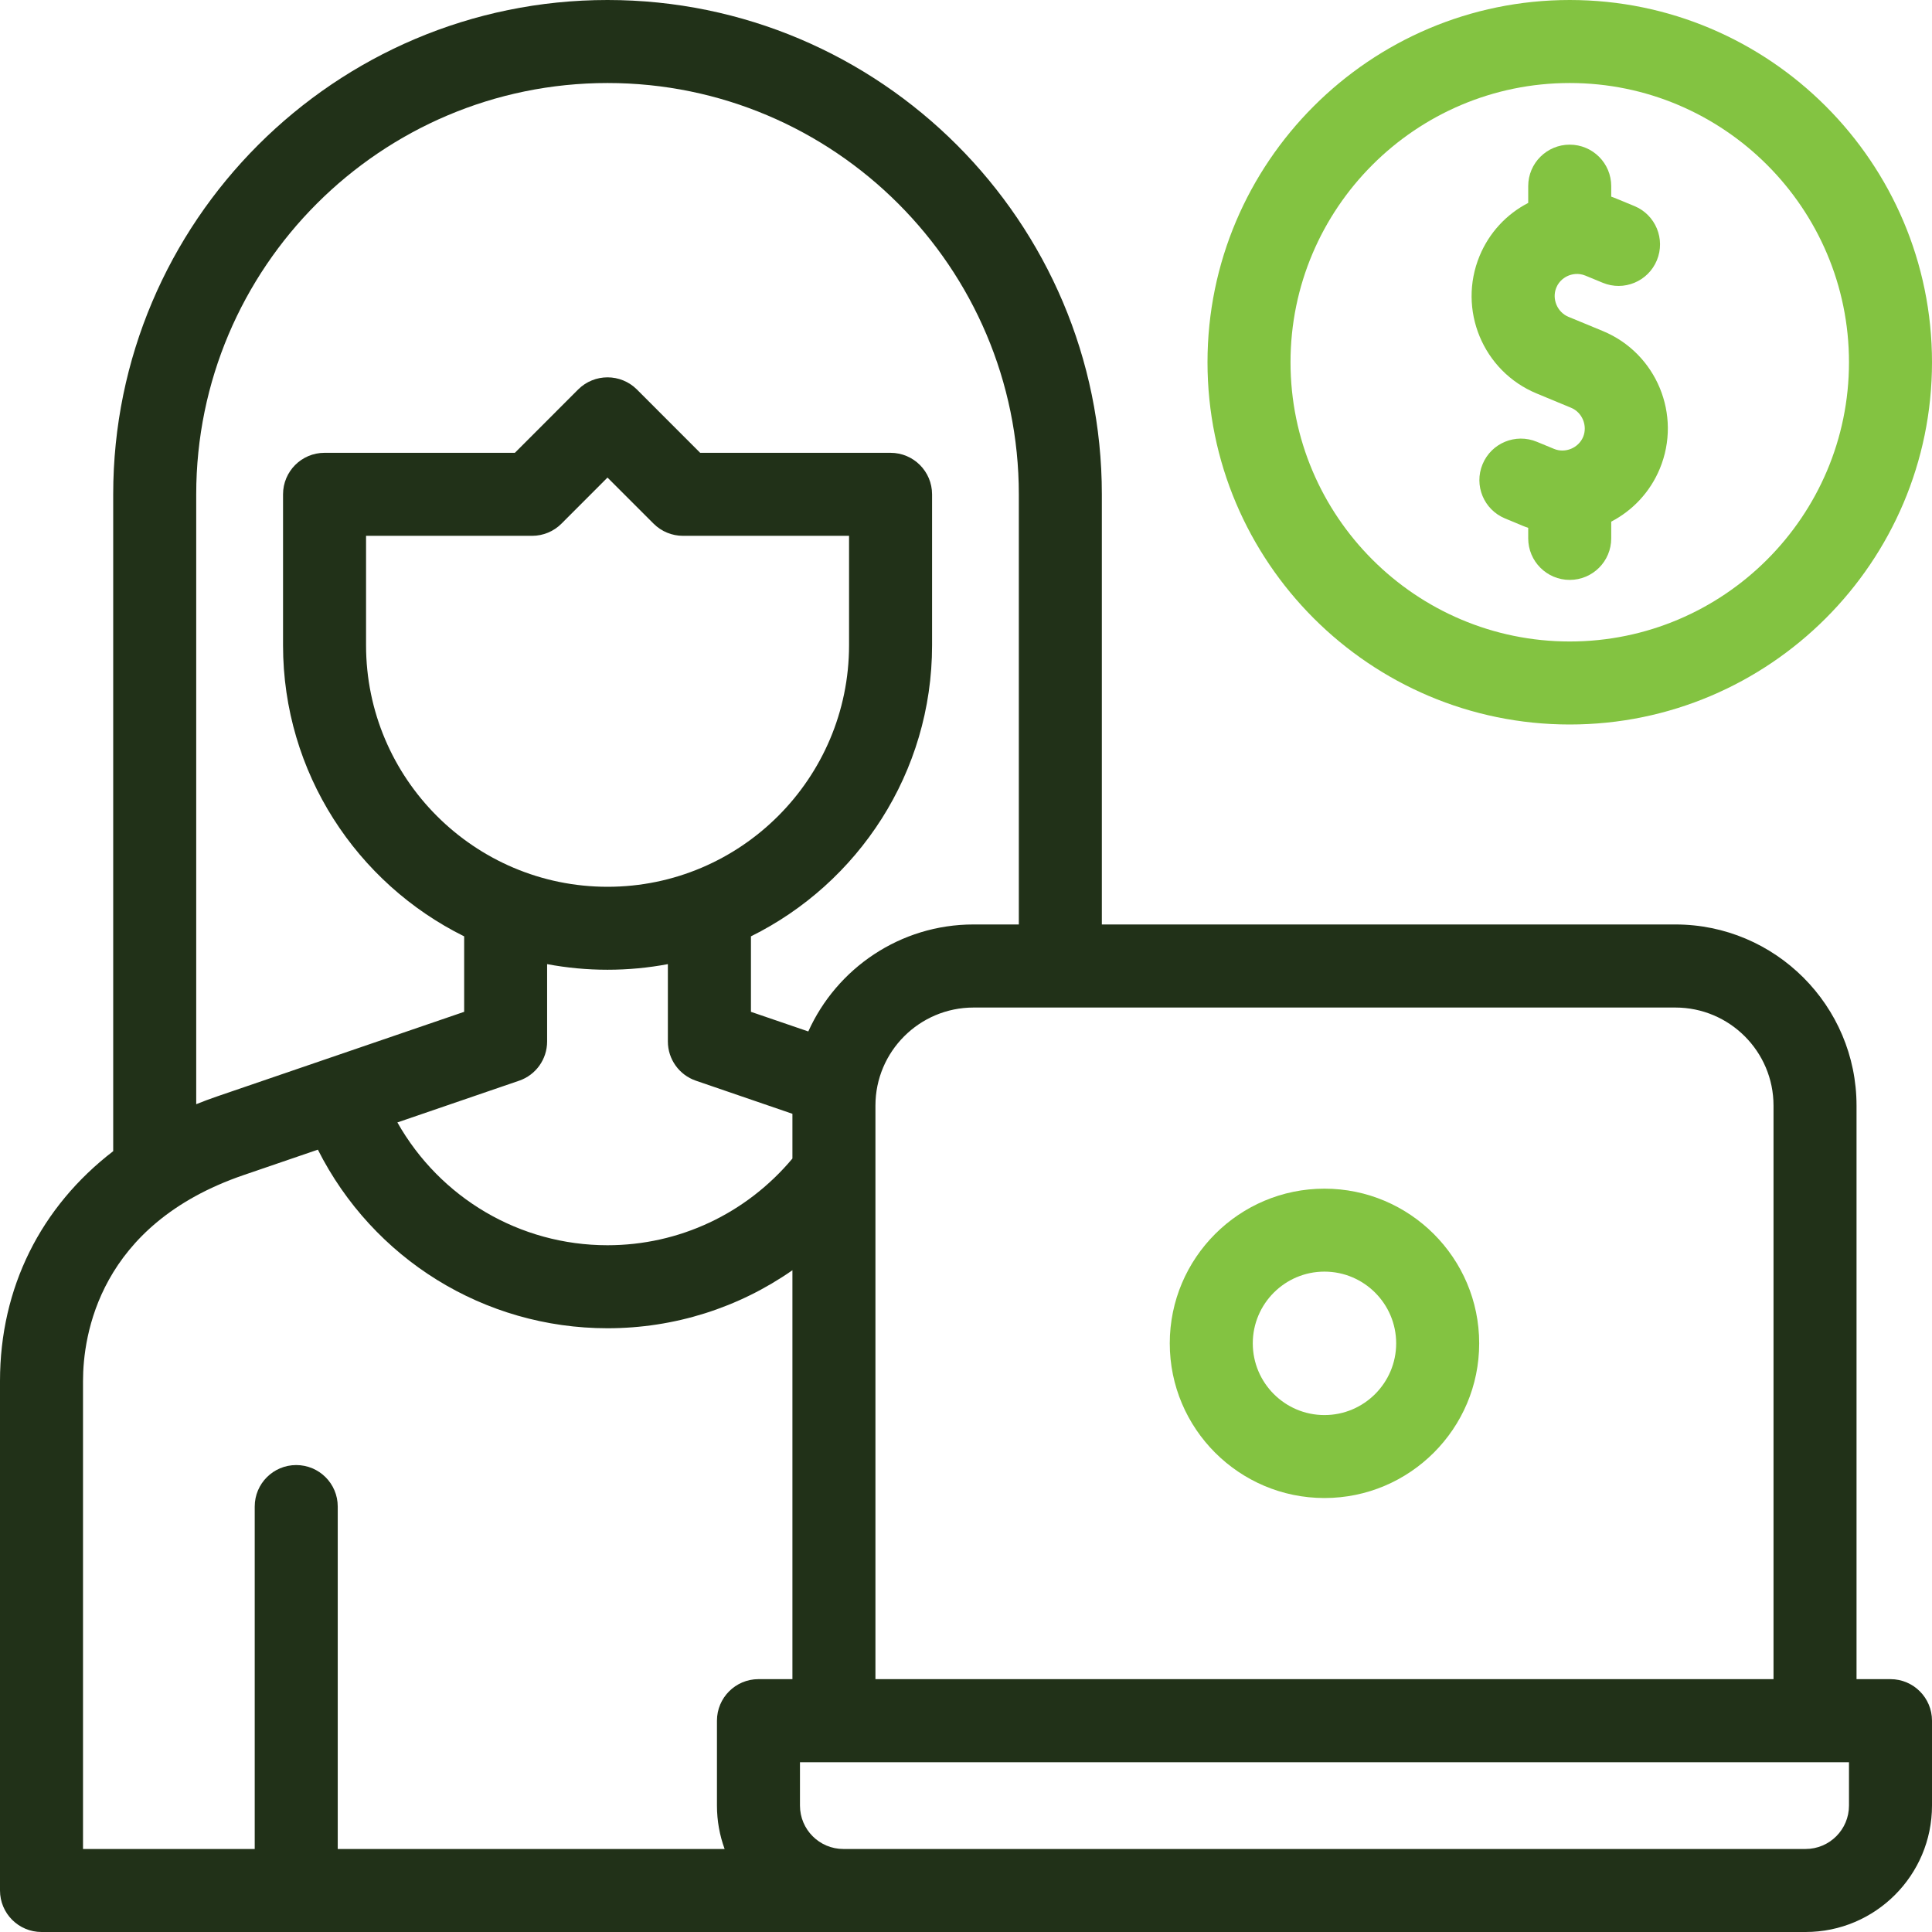
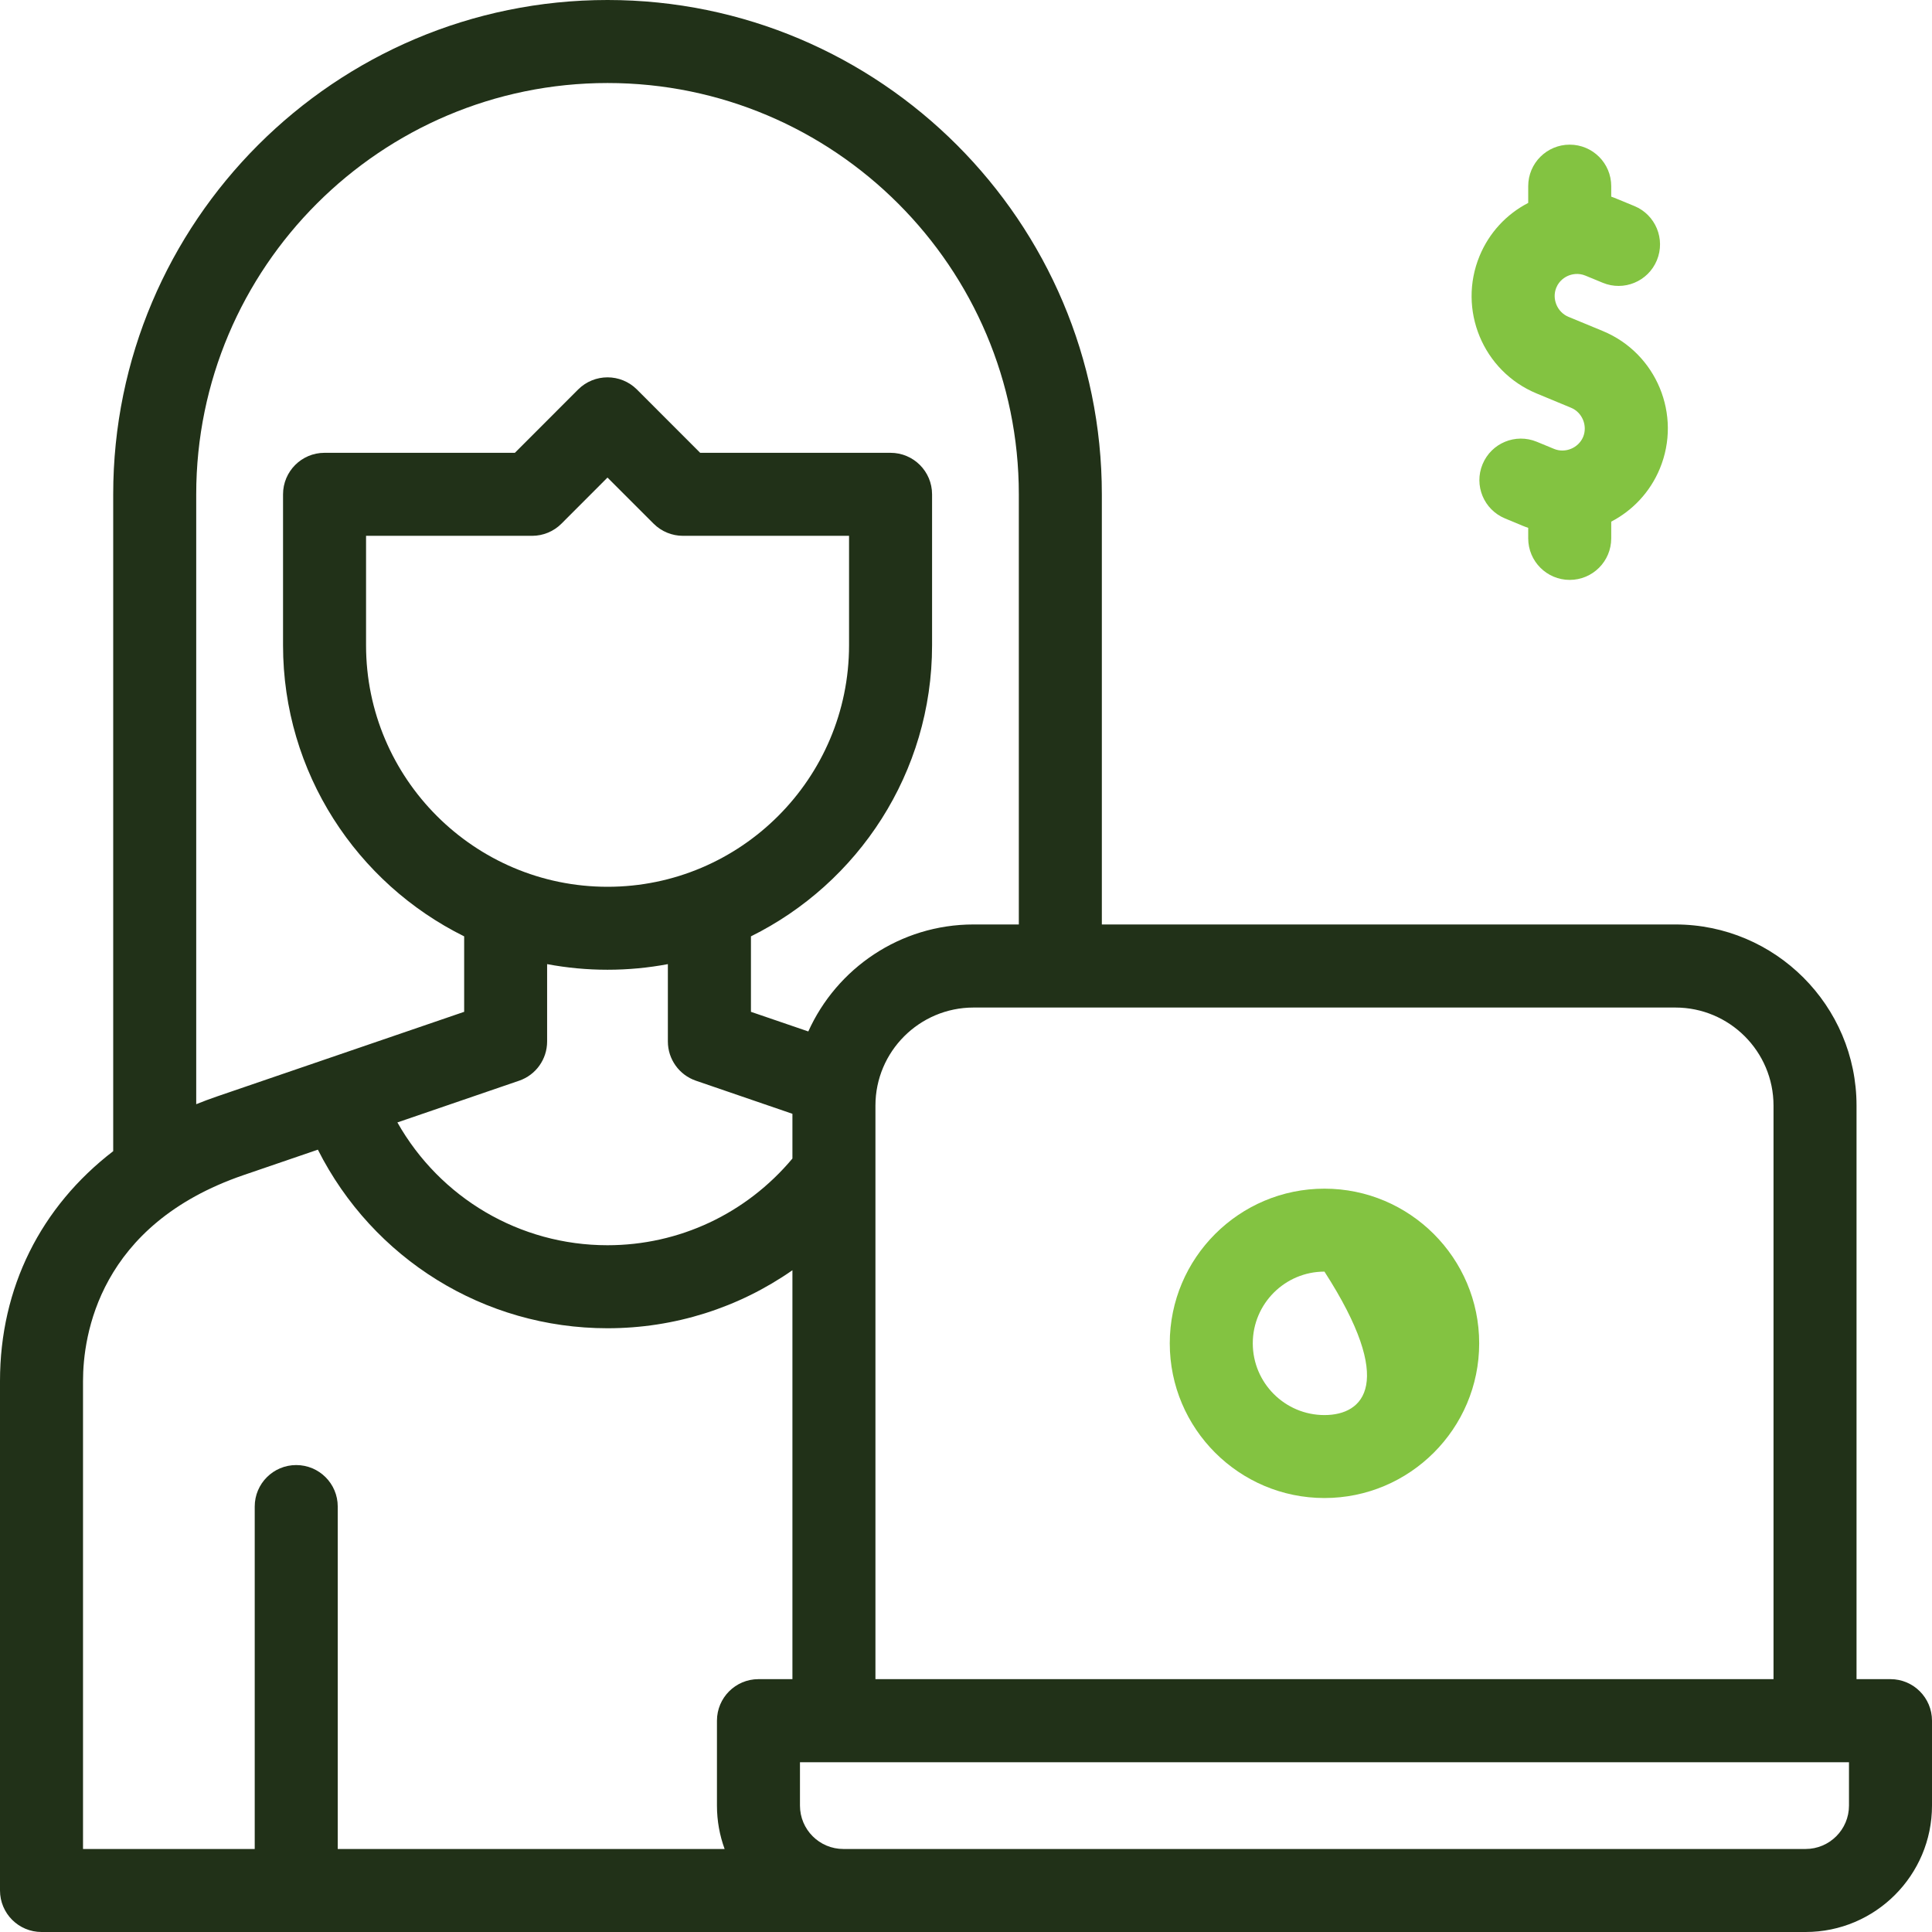
<svg xmlns="http://www.w3.org/2000/svg" width="32" height="32" viewBox="0 0 32 32" fill="none">
  <g clip-path="url(#clip0_24633_67098)">
    <path d="M31.312 27.812H30.75V18.312C30.75 16.658 29.404 15.312 27.75 15.312H18.25V8.188C18.25 3.673 14.577 0 10.062 0C5.548 0 1.875 3.673 1.875 8.188V19.067C0.677 19.988 0 21.326 0 22.875V31.312C0 31.692 0.308 32 0.688 32H29.906C31.061 32 32 31.061 32 29.906V28.5C32 28.12 31.692 27.812 31.312 27.812ZM29.375 18.312V27.812H14.5V18.312C14.5 17.416 15.229 16.688 16.125 16.688H27.75C28.646 16.688 29.375 17.416 29.375 18.312ZM10.063 14.688C7.857 14.688 6.063 12.893 6.063 10.688V8.875H8.813C8.995 8.875 9.17 8.803 9.299 8.674L10.062 7.91L10.826 8.674C10.955 8.803 11.13 8.875 11.313 8.875H14.063V10.688C14.062 12.893 12.268 14.688 10.063 14.688ZM9.062 17.25V15.969C9.387 16.03 9.721 16.062 10.062 16.062C10.404 16.062 10.738 16.03 11.062 15.969V17.25C11.062 17.544 11.249 17.805 11.527 17.9L13.125 18.448V19.189C12.359 20.103 11.248 20.625 10.062 20.625C8.607 20.625 7.289 19.841 6.582 18.591L8.598 17.9C8.876 17.805 9.062 17.544 9.062 17.25ZM3.25 8.188C3.25 4.431 6.306 1.375 10.063 1.375C13.819 1.375 16.875 4.431 16.875 8.188V15.312H16.125C14.908 15.312 13.858 16.041 13.388 17.084L12.438 16.759V15.509C14.213 14.63 15.438 12.799 15.438 10.688V8.188C15.438 7.808 15.13 7.5 14.75 7.5H11.597L10.549 6.451C10.28 6.183 9.845 6.183 9.576 6.451L8.528 7.5H5.375C4.995 7.5 4.688 7.808 4.688 8.188V10.688C4.688 12.799 5.912 14.63 7.688 15.509V16.759L3.59 18.162C3.474 18.202 3.361 18.244 3.25 18.289V8.188ZM1.375 22.875C1.375 22.123 1.634 20.285 4.035 19.463L5.265 19.042C6.178 20.852 8.019 22 10.062 22C11.174 22 12.235 21.66 13.125 21.039V27.812H12.562C12.183 27.812 11.875 28.12 11.875 28.5V29.906C11.875 30.159 11.92 30.401 12.002 30.625H5.594V24.953C5.594 24.573 5.286 24.266 4.906 24.266C4.527 24.266 4.219 24.573 4.219 24.953V30.625H1.375V22.875ZM30.625 29.906C30.625 30.303 30.303 30.625 29.906 30.625H13.969C13.572 30.625 13.25 30.303 13.25 29.906V29.188H30.625V29.906Z" fill="#213118" />
-     <path d="M21.937 19.688C20.524 19.688 19.375 20.837 19.375 22.25C19.375 23.663 20.524 24.812 21.937 24.812C23.35 24.812 24.5 23.663 24.5 22.25C24.5 20.837 23.35 19.688 21.937 19.688ZM21.937 23.438C21.282 23.438 20.75 22.905 20.75 22.25C20.75 21.595 21.282 21.062 21.937 21.062C22.592 21.062 23.125 21.595 23.125 22.25C23.125 22.905 22.592 23.438 21.937 23.438Z" fill="#83C341" />
-     <path d="M26 0C22.691 0 20 2.692 20 6C20 9.308 22.691 12 26 12C29.308 12 32 9.308 32 6C32 2.692 29.308 0 26 0ZM26 10.625C23.449 10.625 21.375 8.55 21.375 6C21.375 3.45 23.449 1.375 26 1.375C28.55 1.375 30.625 3.45 30.625 6C30.625 8.55 28.55 10.625 26 10.625Z" fill="#83C341" />
+     <path d="M21.937 19.688C20.524 19.688 19.375 20.837 19.375 22.25C19.375 23.663 20.524 24.812 21.937 24.812C23.35 24.812 24.5 23.663 24.5 22.25C24.5 20.837 23.35 19.688 21.937 19.688ZM21.937 23.438C21.282 23.438 20.75 22.905 20.75 22.25C20.75 21.595 21.282 21.062 21.937 21.062C23.125 22.905 22.592 23.438 21.937 23.438Z" fill="#83C341" />
    <path d="M26.548 5.483L25.977 5.247C25.792 5.17 25.701 4.949 25.777 4.765C25.827 4.643 25.924 4.588 25.977 4.566C26.03 4.544 26.138 4.515 26.259 4.565L26.545 4.683C26.896 4.829 27.298 4.662 27.443 4.311C27.588 3.961 27.422 3.558 27.071 3.413L26.785 3.295C26.753 3.281 26.72 3.269 26.687 3.257V3.083C26.687 2.703 26.379 2.396 25.999 2.396C25.62 2.396 25.312 2.703 25.312 3.083V3.361C24.948 3.549 24.665 3.857 24.507 4.238C24.139 5.127 24.562 6.149 25.451 6.517L26.022 6.754C26.207 6.83 26.298 7.051 26.222 7.236C26.145 7.42 25.925 7.512 25.74 7.435L25.454 7.317C25.103 7.172 24.701 7.338 24.556 7.689C24.41 8.04 24.577 8.442 24.928 8.587L25.214 8.706C25.246 8.719 25.279 8.732 25.312 8.743V8.917C25.312 9.297 25.62 9.605 25.999 9.605C26.379 9.605 26.687 9.297 26.687 8.917V8.64C27.038 8.457 27.329 8.155 27.492 7.762C27.86 6.873 27.437 5.851 26.548 5.483Z" fill="#83C341" />
  </g>
  <defs>
    <clipPath id="clip0_24633_67098">
      <rect width="32" height="32" fill="white" />
    </clipPath>
  </defs>
</svg>